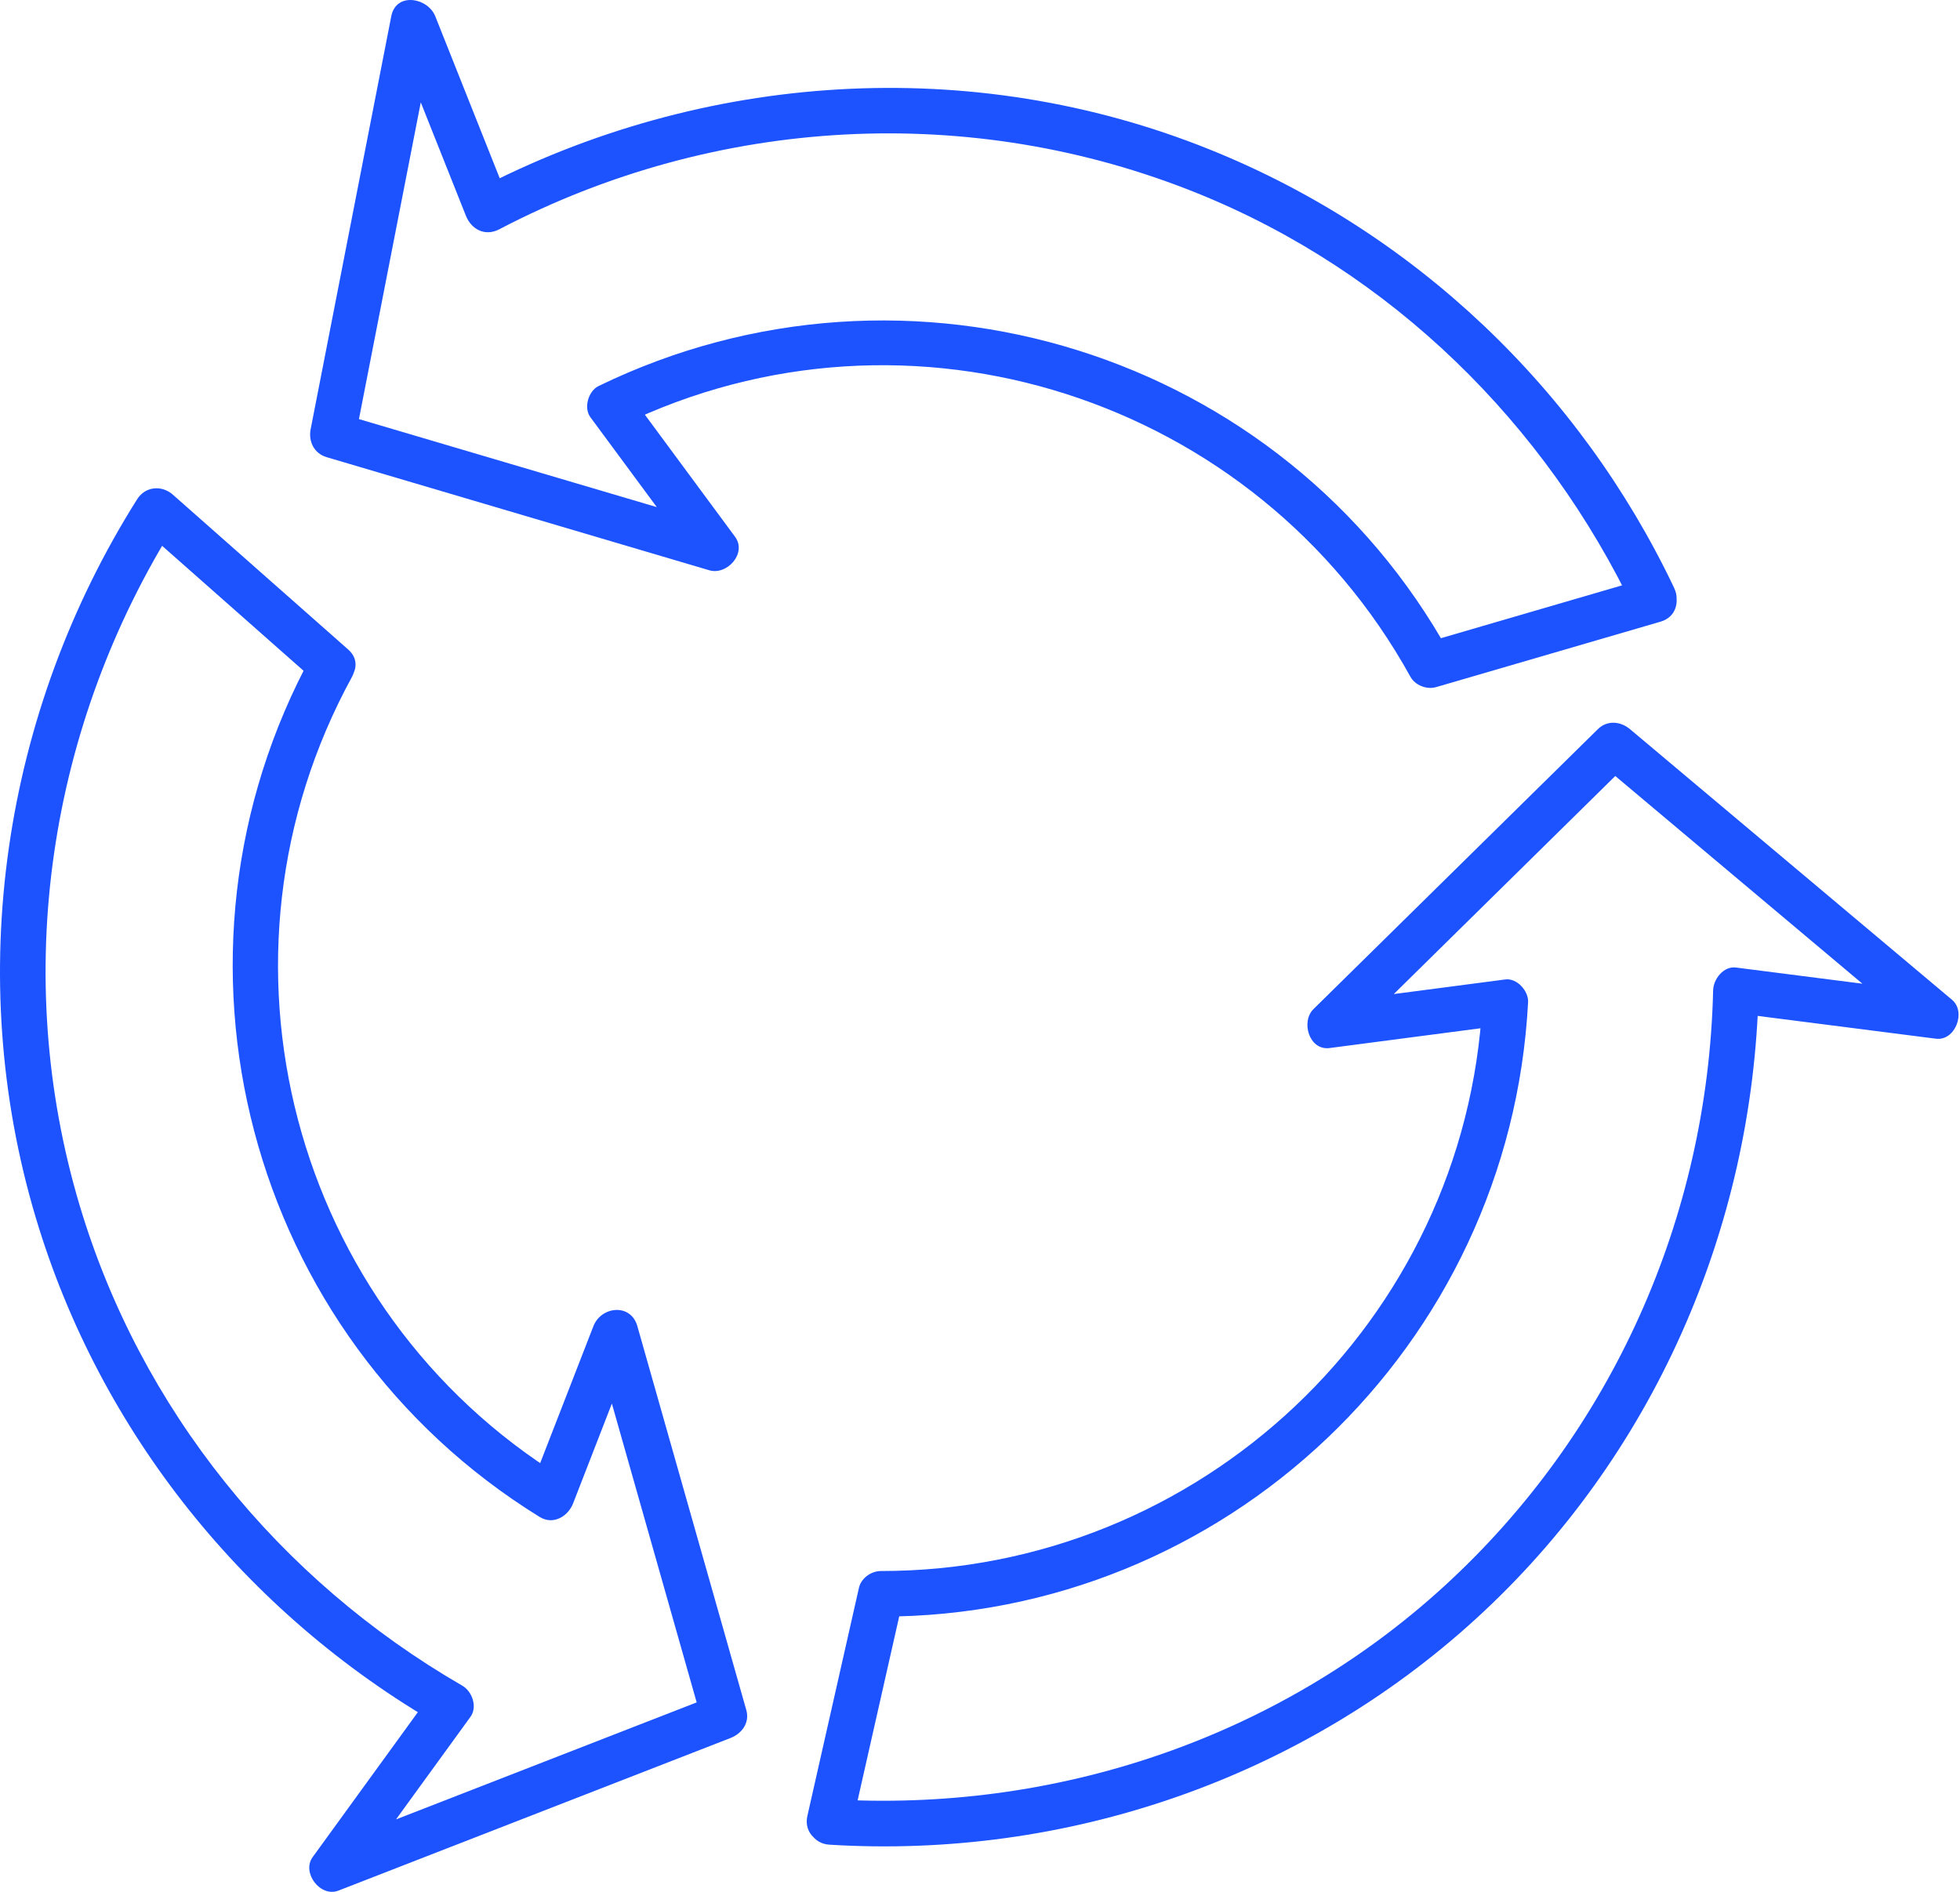
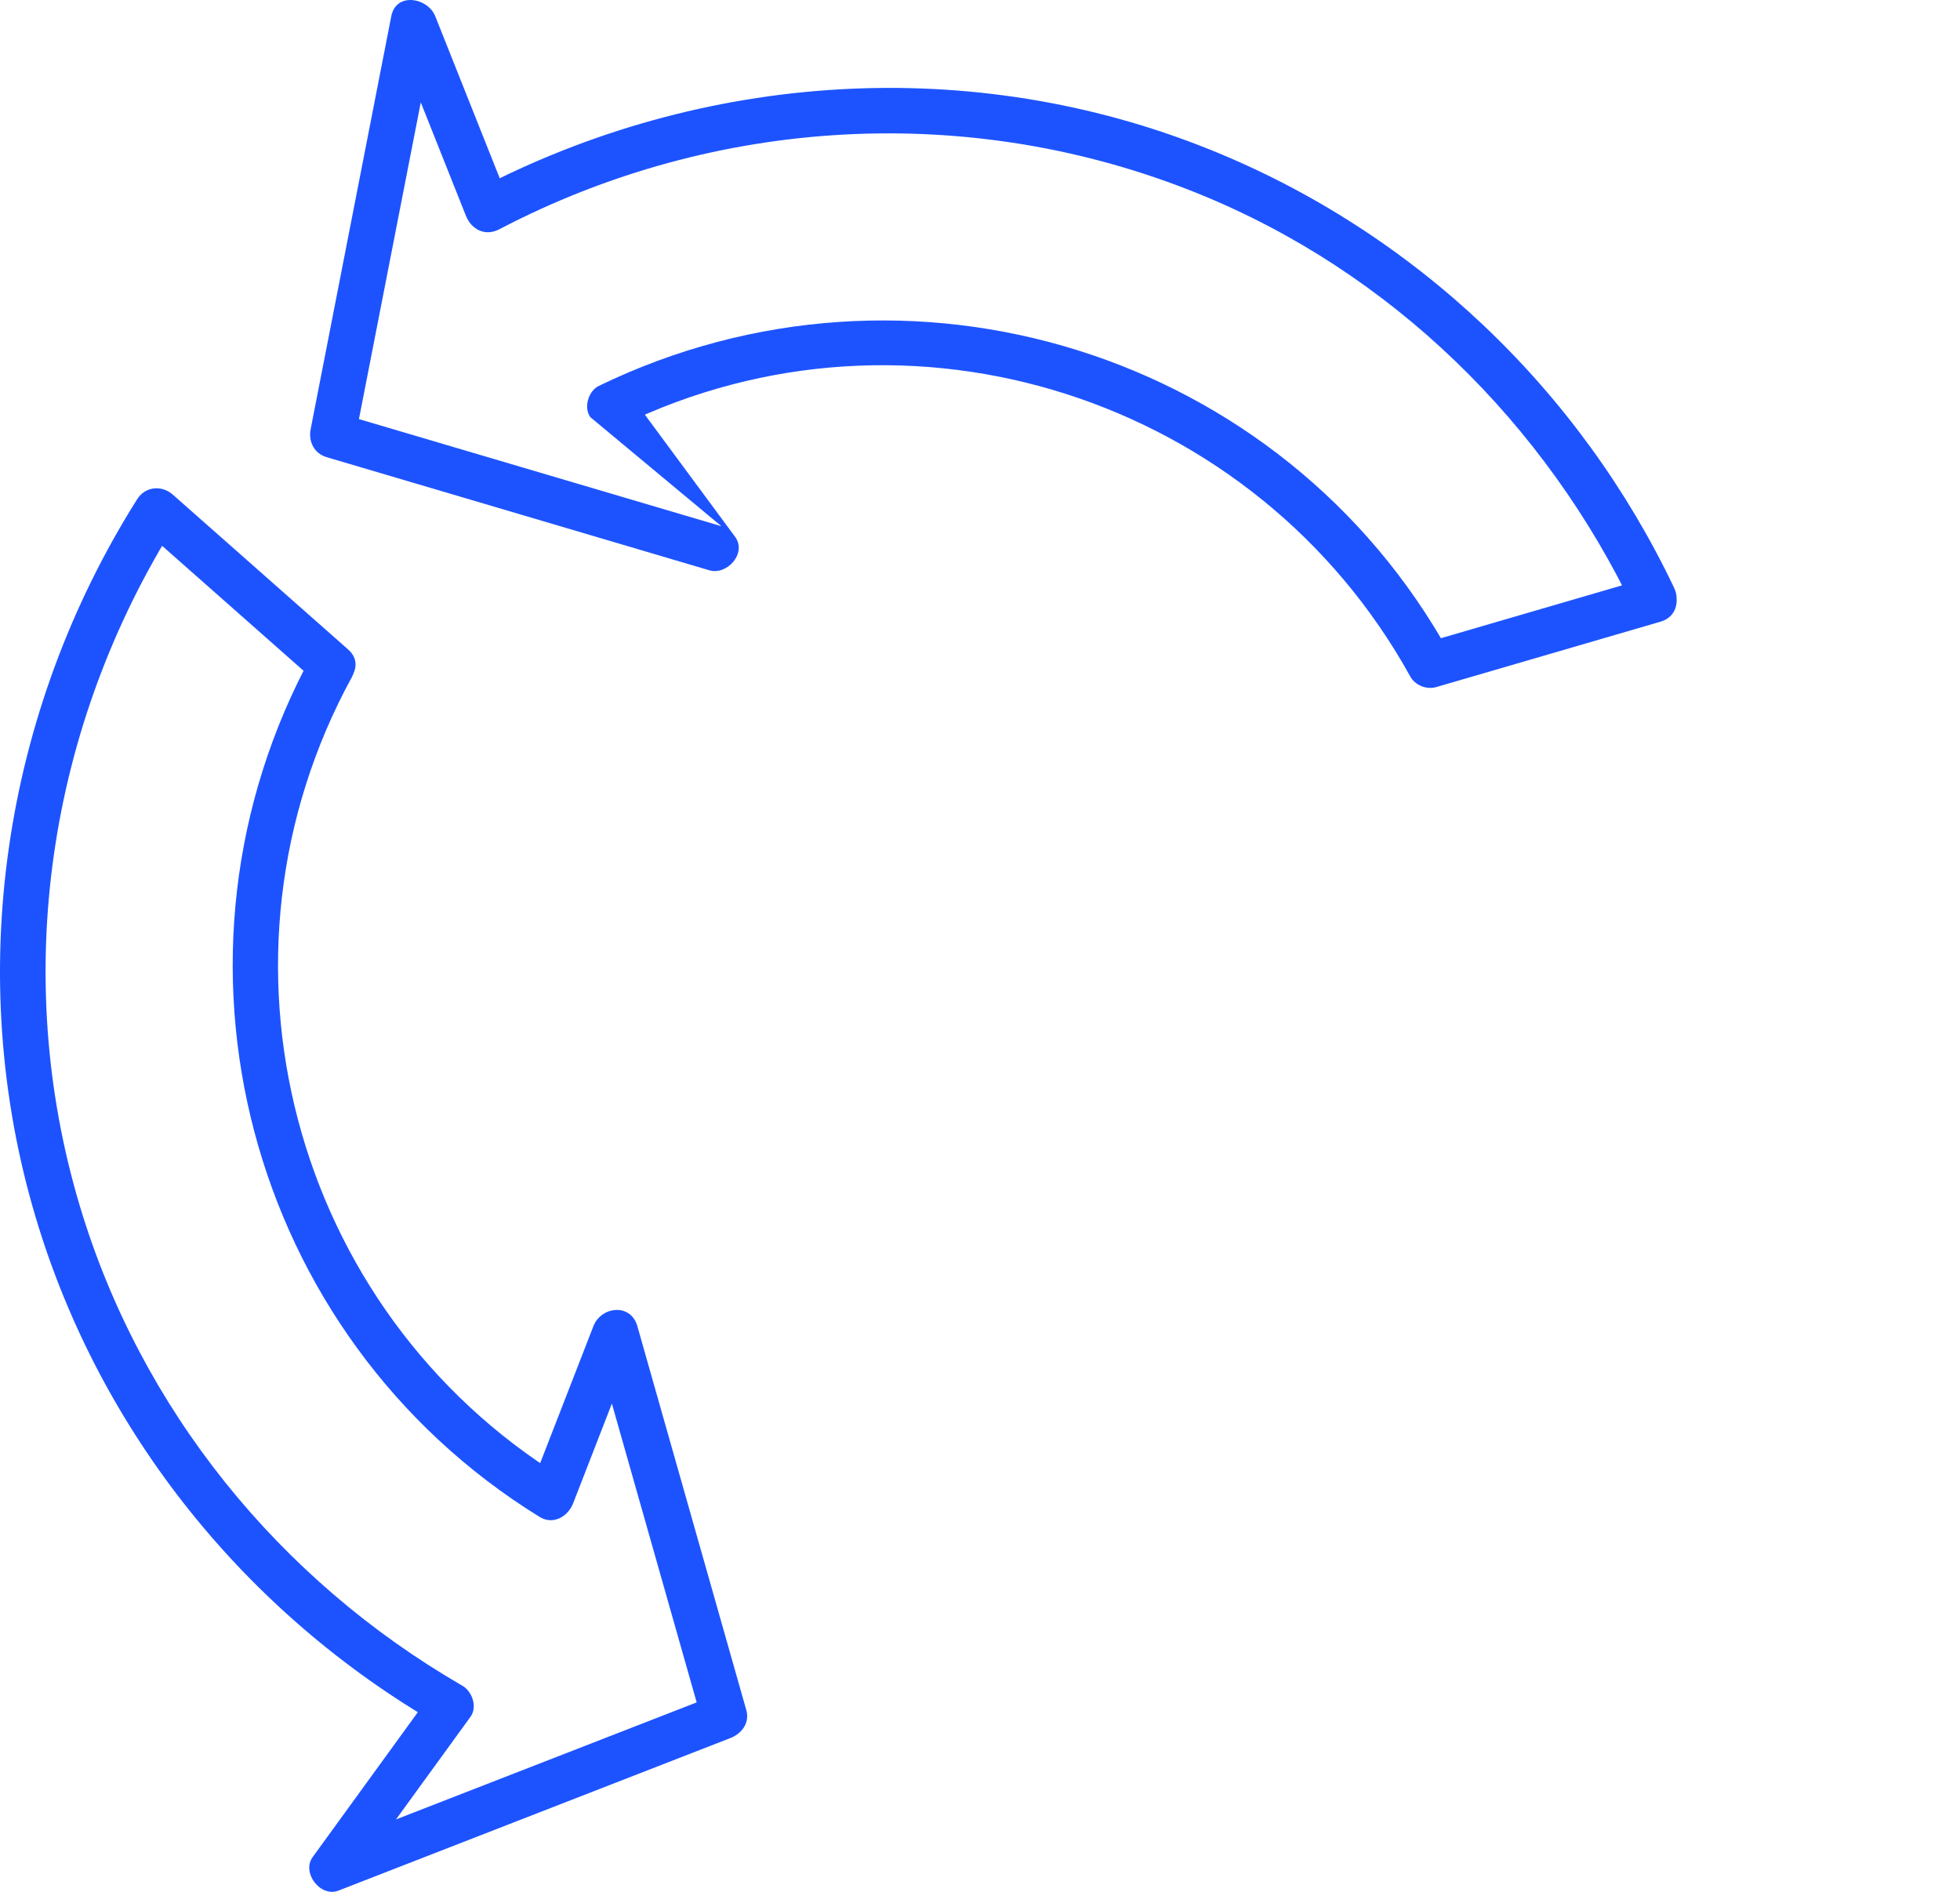
<svg xmlns="http://www.w3.org/2000/svg" width="86" height="83" viewBox="0 0 86 83" fill="none">
-   <path d="M73.462 25.803C69.319 17.084 62.06 10.174 53.094 6.565C42.645 2.355 30.843 3.135 20.901 8.338C21.391 8.538 21.881 8.738 22.37 8.934C21.28 6.195 20.187 3.452 19.098 0.712C18.771 -0.105 17.378 -0.361 17.168 0.712C15.988 6.751 14.811 12.787 13.631 18.827C13.525 19.363 13.778 19.893 14.331 20.057C19.927 21.71 25.523 23.363 31.123 25.02C31.899 25.25 32.786 24.273 32.253 23.55C30.713 21.466 29.173 19.38 27.633 17.297C27.513 17.754 27.393 18.21 27.273 18.663C39.902 12.524 55.124 17.454 61.883 29.686C62.093 30.066 62.596 30.266 63.013 30.146C66.296 29.189 69.582 28.233 72.865 27.273C74.099 26.913 73.575 24.983 72.332 25.343C69.049 26.299 65.763 27.256 62.48 28.216C62.856 28.369 63.233 28.523 63.61 28.676C56.297 15.444 39.849 10.334 26.263 16.937C25.814 17.157 25.6 17.893 25.904 18.303C27.443 20.387 28.983 22.473 30.523 24.556L31.653 23.086C26.057 21.433 20.461 19.78 14.861 18.124C15.095 18.534 15.328 18.943 15.561 19.353L19.098 1.239H17.168C18.258 3.978 19.351 6.721 20.441 9.461C20.684 10.074 21.291 10.384 21.91 10.058C31.396 5.095 42.615 4.462 52.561 8.488C61.047 11.921 67.819 18.577 71.732 26.809C72.285 27.973 74.009 26.956 73.459 25.799L73.462 25.803Z" fill="#1D53FF" />
+   <path d="M73.462 25.803C69.319 17.084 62.06 10.174 53.094 6.565C42.645 2.355 30.843 3.135 20.901 8.338C21.391 8.538 21.881 8.738 22.37 8.934C21.28 6.195 20.187 3.452 19.098 0.712C18.771 -0.105 17.378 -0.361 17.168 0.712C15.988 6.751 14.811 12.787 13.631 18.827C13.525 19.363 13.778 19.893 14.331 20.057C19.927 21.71 25.523 23.363 31.123 25.02C31.899 25.25 32.786 24.273 32.253 23.55C30.713 21.466 29.173 19.38 27.633 17.297C27.513 17.754 27.393 18.21 27.273 18.663C39.902 12.524 55.124 17.454 61.883 29.686C62.093 30.066 62.596 30.266 63.013 30.146C66.296 29.189 69.582 28.233 72.865 27.273C74.099 26.913 73.575 24.983 72.332 25.343C69.049 26.299 65.763 27.256 62.48 28.216C62.856 28.369 63.233 28.523 63.61 28.676C56.297 15.444 39.849 10.334 26.263 16.937C25.814 17.157 25.6 17.893 25.904 18.303L31.653 23.086C26.057 21.433 20.461 19.78 14.861 18.124C15.095 18.534 15.328 18.943 15.561 19.353L19.098 1.239H17.168C18.258 3.978 19.351 6.721 20.441 9.461C20.684 10.074 21.291 10.384 21.91 10.058C31.396 5.095 42.615 4.462 52.561 8.488C61.047 11.921 67.819 18.577 71.732 26.809C72.285 27.973 74.009 26.956 73.459 25.799L73.462 25.803Z" fill="#1D53FF" />
  <path d="M13.708 28.692C6.452 41.951 10.825 58.62 23.677 66.552C24.273 66.919 24.92 66.535 25.147 65.956C26.087 63.539 27.023 61.126 27.963 58.709H26.033C27.626 64.322 29.22 69.938 30.813 75.551C31.046 75.141 31.279 74.731 31.513 74.321C25.78 76.551 20.047 78.784 14.314 81.014L15.444 82.484C17.177 80.097 18.911 77.708 20.644 75.321C20.96 74.885 20.717 74.201 20.284 73.955C12.241 69.308 6.165 61.819 3.499 52.897C0.466 42.751 2.112 31.842 7.742 22.913C7.218 22.98 6.695 23.046 6.172 23.116C8.735 25.38 11.301 27.646 13.864 29.909C14.824 30.759 16.244 29.349 15.278 28.496L7.585 21.703C7.095 21.27 6.372 21.337 6.015 21.907C0.116 31.266 -1.607 42.801 1.572 53.43C4.385 62.843 10.788 70.782 19.277 75.681C19.157 75.225 19.037 74.768 18.917 74.315C17.184 76.701 15.451 79.091 13.718 81.477C13.225 82.157 14.054 83.254 14.848 82.947C20.58 80.717 26.313 78.484 32.046 76.254C32.546 76.061 32.906 75.588 32.746 75.025C31.153 69.412 29.559 63.796 27.966 58.183C27.68 57.166 26.38 57.303 26.037 58.183C25.097 60.599 24.16 63.012 23.22 65.429C23.71 65.229 24.2 65.029 24.69 64.832C12.778 57.48 8.712 42.005 15.438 29.709C16.054 28.579 14.331 27.569 13.711 28.699L13.708 28.692Z" fill="#1D53FF" />
-   <path d="M36.386 80.931C46.768 81.574 57.07 78.048 64.766 71.015C72.516 63.936 76.918 53.91 77.165 43.448L76.165 44.448C79.091 44.821 82.018 45.194 84.944 45.571C85.791 45.678 86.281 44.394 85.651 43.864C80.941 39.908 76.232 35.949 71.522 31.992C71.106 31.642 70.519 31.586 70.109 31.992C65.949 36.085 61.79 40.181 57.63 44.274C57.07 44.828 57.444 46.097 58.337 45.981C60.907 45.644 63.476 45.308 66.046 44.971L65.046 43.971C64.306 57.97 52.644 68.932 38.652 68.925C38.229 68.925 37.785 69.235 37.689 69.659C36.936 72.995 36.179 76.331 35.426 79.668C35.142 80.921 37.069 81.457 37.356 80.201C38.109 76.864 38.865 73.528 39.619 70.192C39.299 70.435 38.975 70.682 38.656 70.925C53.774 70.935 66.253 59.053 67.049 43.971C67.076 43.481 66.566 42.904 66.049 42.971C63.48 43.308 60.91 43.644 58.34 43.981L59.047 45.688C63.206 41.595 67.366 37.498 71.525 33.405H70.112C74.822 37.362 79.531 41.321 84.241 45.278C84.478 44.708 84.711 44.141 84.948 43.571C82.021 43.198 79.095 42.825 76.168 42.448C75.622 42.378 75.178 42.961 75.168 43.448C74.935 53.403 70.726 62.869 63.356 69.602C56.034 76.291 46.248 79.544 36.392 78.931C35.106 78.851 35.112 80.851 36.392 80.931H36.386Z" fill="#1D53FF" />
</svg>